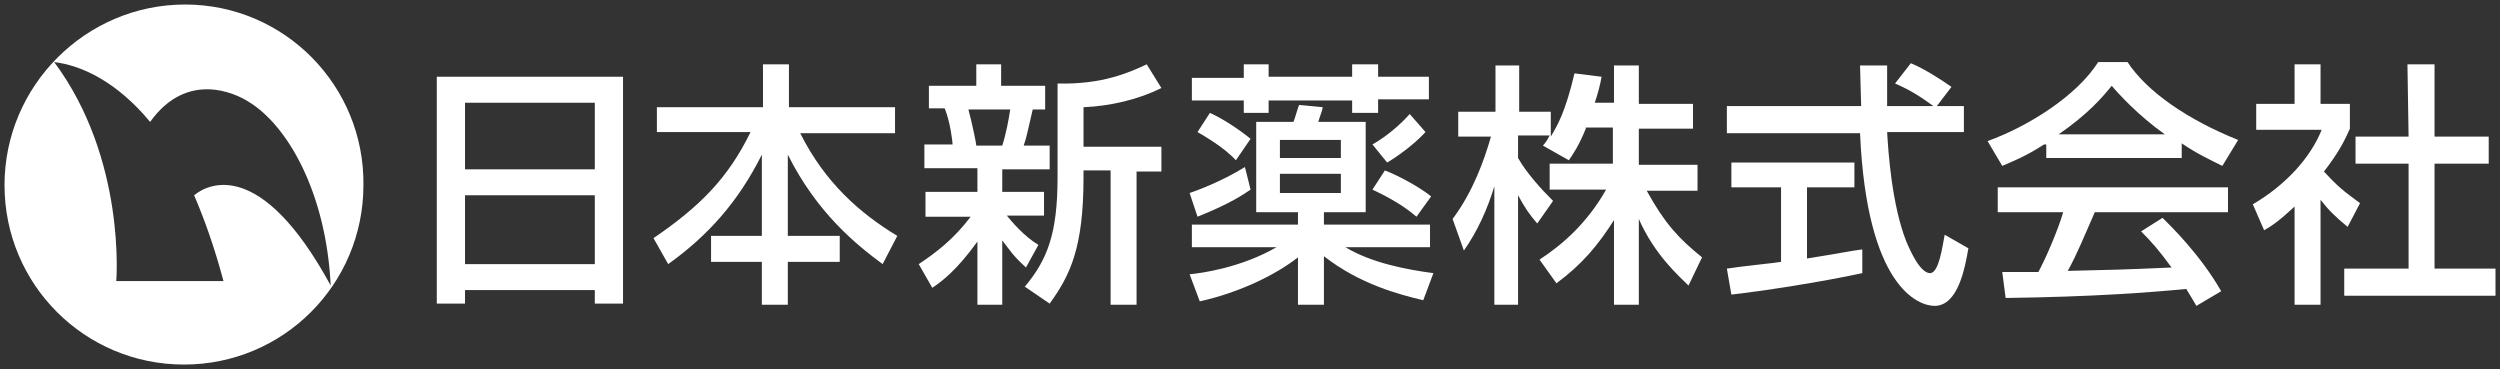
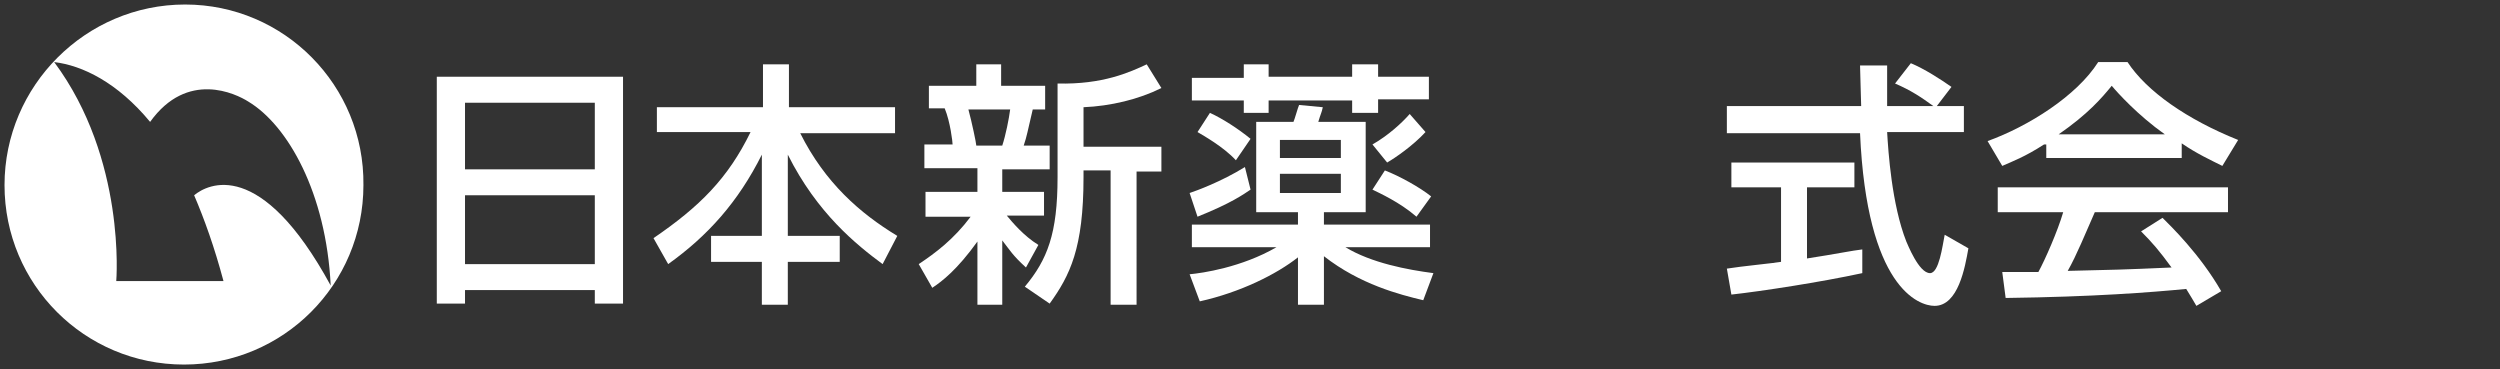
<svg xmlns="http://www.w3.org/2000/svg" version="1.1" id="レイヤー_1" x="0px" y="0px" viewBox="0 0 221.5 32.7" style="enable-background:new 0 0 221.5 32.7;" xml:space="preserve">
  <rect x="0" y="0" width="221.5" height="32.7" fill="#333333" stroke="none" />
  <style type="text/css">
	.st0{fill:#FFFFFF;}
</style>
  <path class="st0" d="M16.4,0.4c-8.8,0-16,7.2-16,16s7.1,15.9,15.9,15.9s15.9-7.1,15.9-15.9C32.3,7.6,25.2,0.4,16.4,0.4 M17.2,17.3  c0.9,2.1,1.8,4.6,2.6,7.6h-9.5c0,0,0.9-10.8-5.5-19.4c2.5,0.3,5.6,1.8,8.5,5.3C16.6,6.2,20.9,8.3,22,9c3.5,2.1,6.9,8.1,7.3,16.3  C23.1,13.9,18.4,16.3,17.2,17.3" />
  <path class="st0" d="M38.7,6.8h16.5v20.1h-2.5v-1.2H41.2v1.2h-2.5V6.8z M52.6,9.1H41.2V15h11.5V9.1H52.6z M52.6,17.3H41.2v6.1h11.5  v-6.1H52.6z" />
  <path class="st0" d="M58.2,9.5h9.4V5.7h2.3v3.8h9.4v2.3h-8.4c2.2,4.4,5.3,7.1,8.6,9.1l-1.3,2.5c-2.3-1.7-5.8-4.5-8.4-9.7v7.2h4.6  v2.3h-4.6V27h-2.3v-3.8H63v-2.3h4.5v-7.2c-2.1,4.2-4.8,7.2-8.3,9.7l-1.3-2.3c4.1-2.8,6.6-5.3,8.6-9.4h-8.3V9.5z" />
  <path class="st0" d="M81.4,23.4c1.5-1,3.1-2.2,4.6-4.2h-4V17h4.6v-2.1h-4.7v-2.1h2.5c0-0.2-0.2-2-0.7-3.2h-1.4v-2h4.2V5.7h2.2v1.9  h3.9v2.1h-1.1C91,11.8,91,12,90.7,12.9H93V15h-4.2v2h3.7v2.1h-3.3c0.5,0.6,1.5,1.8,2.8,2.6l-1.1,2c-1.2-1.1-1.4-1.5-2.1-2.4V27h-2.2  v-5.6c-1.8,2.5-3.1,3.5-4,4.1L81.4,23.4z M85.8,9.7c0.3,1.1,0.7,3,0.7,3.2h2.3c0.3-0.9,0.6-2.4,0.7-3.2H85.8z M102.9,7.8  c-2,1-4.5,1.6-6.9,1.7V13h6.9v2.2h-2.2V27h-2.3V15.1H96v0.6c0,6.3-1.2,8.7-3,11.2l-2.2-1.5c2-2.4,2.9-4.7,2.9-9.7V7.4  c4,0.1,6.4-1,7.9-1.7L102.9,7.8z" />
  <path class="st0" d="M110.8,16.8c-0.6,0.4-1.7,1.2-4.7,2.4l-0.7-2.1c0.6-0.2,2.8-1,4.9-2.3L110.8,16.8z M115,22.8  c-1.9,1.5-5.1,3.1-8.7,3.9l-0.9-2.4c1.1-0.1,4.6-0.6,7.7-2.4h-7.5v-2h9.4v-1.1h-3.7v-8h3.3c0.1-0.2,0.4-1.3,0.5-1.5l2.1,0.2  c-0.1,0.5-0.2,0.6-0.4,1.3h4.2v8h-3.7v1.1h9.4v2h-7.5c2.3,1.4,5.5,2,7.8,2.3l-0.9,2.4c-2.1-0.5-5.6-1.4-8.8-3.9V27H115V22.8z   M110.2,5.7h2.2v1.1h7.4V5.7h2.3v1.1h4.5v2h-4.5V10h-2.3V8.9h-7.4V10h-2.2V8.9h-4.6v-2h4.6V5.7z M107.2,10c1.1,0.5,2.5,1.4,3.6,2.3  l-1.3,1.9c-1.1-1.2-2.9-2.2-3.4-2.5L107.2,10z M113.4,14h5.4v-1.6h-5.4V14z M113.4,17.1h5.4v-1.7h-5.4V17.1z M126.3,11.7  c-1.1,1.2-2.7,2.3-3.4,2.7l-1.3-1.6c1.4-0.8,2.6-1.9,3.3-2.7L126.3,11.7z M122.7,15.1c1.3,0.5,3.1,1.5,4.1,2.3l-1.3,1.8  c-1.5-1.3-3.3-2.1-3.9-2.4L122.7,15.1z" />
-   <path class="st0" d="M140.5,11.4c-0.6,1.5-1.1,2.2-1.5,2.8l-2.3-1.3c0.2-0.2,0.4-0.5,0.6-0.9h-2.8v2c0.8,1.4,2.1,2.8,3.1,3.8l-1.4,2  c-0.7-0.8-1.1-1.4-1.7-2.5V27h-2.1V16.5c-0.6,2-1.5,4-2.7,5.7l-1-2.8c1.8-2.4,2.8-5.2,3.4-7.3h-2.9V9.9h3.3V5.8h2.1v4.1h2.8v2.2  c0.6-1,1.3-2.2,2.1-5.6l2.4,0.3c-0.1,0.6-0.3,1.4-0.6,2.3h1.7V5.8h2.2v3.4h4.8v2.2h-4.8v3.2h5.2v2.3h-4.5c1.6,2.9,2.8,4.2,4.9,5.9  l-1.2,2.5c-0.8-0.8-3-2.7-4.4-5.9V27H143v-7.5c-1.4,2.2-2.8,3.9-5.1,5.6l-1.5-2.1c2-1.3,4.2-3.2,5.9-6.2h-5v-2.3h5.6v-3.2h-2.4V11.4  z" />
  <path class="st0" d="M171.6,9.4h2.4v2.3h-6.8c0.1,1.7,0.4,6.4,1.7,9.7c0.1,0.2,1.1,2.8,2.1,2.8c0.8,0,1.1-2.4,1.3-3.4l2.1,1.2  c-0.3,1.7-0.9,5.1-3,5.1c-1.4,0-6-1.6-6.6-15.3H153V9.4h11.9c0-0.5-0.1-3-0.1-3.6h2.4c0,1.4,0,2.7,0,3.6h4.1c-1.1-0.8-2-1.4-3.4-2  l1.4-1.8c1.2,0.5,2.6,1.4,3.6,2.1L171.6,9.4z M153,23.8c1.2-0.2,4.3-0.5,4.8-0.6v-6.6h-4.4v-2.2h10.9v2.2h-4.2v6.3  c2.6-0.4,4-0.7,4.9-0.8v2.1c-3.7,0.8-8.9,1.6-11.6,1.9L153,23.8z" />
  <path class="st0" d="M181.1,12.8c-1.7,1.1-2.8,1.5-3.7,1.9l-1.3-2.2c3.6-1.3,7.9-4,9.8-7h2.6c1.7,2.6,5.3,5.1,9.8,6.9l-1.4,2.3  c-1-0.5-2.3-1.1-3.6-2V14h-12v-1.2H181.1z M194.6,27.1c-0.3-0.5-0.4-0.7-0.9-1.5c-3.1,0.3-8.2,0.7-16,0.8l-0.3-2.3  c0.5,0,2.5,0,3.2,0c0.6-1.1,1.7-3.6,2.2-5.3H177v-2.2h20.4v2.2h-11.8c-0.8,1.8-1.6,3.8-2.4,5.2c4.2-0.1,4.7-0.1,9.2-0.3  c-1.1-1.5-1.7-2.2-2.7-3.2l1.9-1.2c0.7,0.7,3.3,3.2,5.2,6.5L194.6,27.1z M191.8,11.9c-2.4-1.7-4.2-3.7-4.7-4.3  c-0.9,1.1-2.1,2.5-4.7,4.3H191.8z" />
-   <path class="st0" d="M205.6,27h-2.3v-8.7c-1.4,1.3-2,1.7-2.7,2.1l-1-2.3c2.9-1.7,5.1-4.1,6.1-6.6h-5.8V9.2h3.4V5.7h2.3v3.5h2.6v2.2  c-0.4,0.9-0.9,2-2.3,3.8c1.2,1.3,1.7,1.7,3.2,2.8l-1.1,2.1c-1.1-0.9-1.7-1.5-2.4-2.4V27z M213.3,5.7h2.4v6.4h4.8v2.4h-4.8v9.3h5.4  v2.4h-13.4v-2.4h5.7v-9.3h-4.7v-2.4h4.7L213.3,5.7L213.3,5.7z" />
</svg>